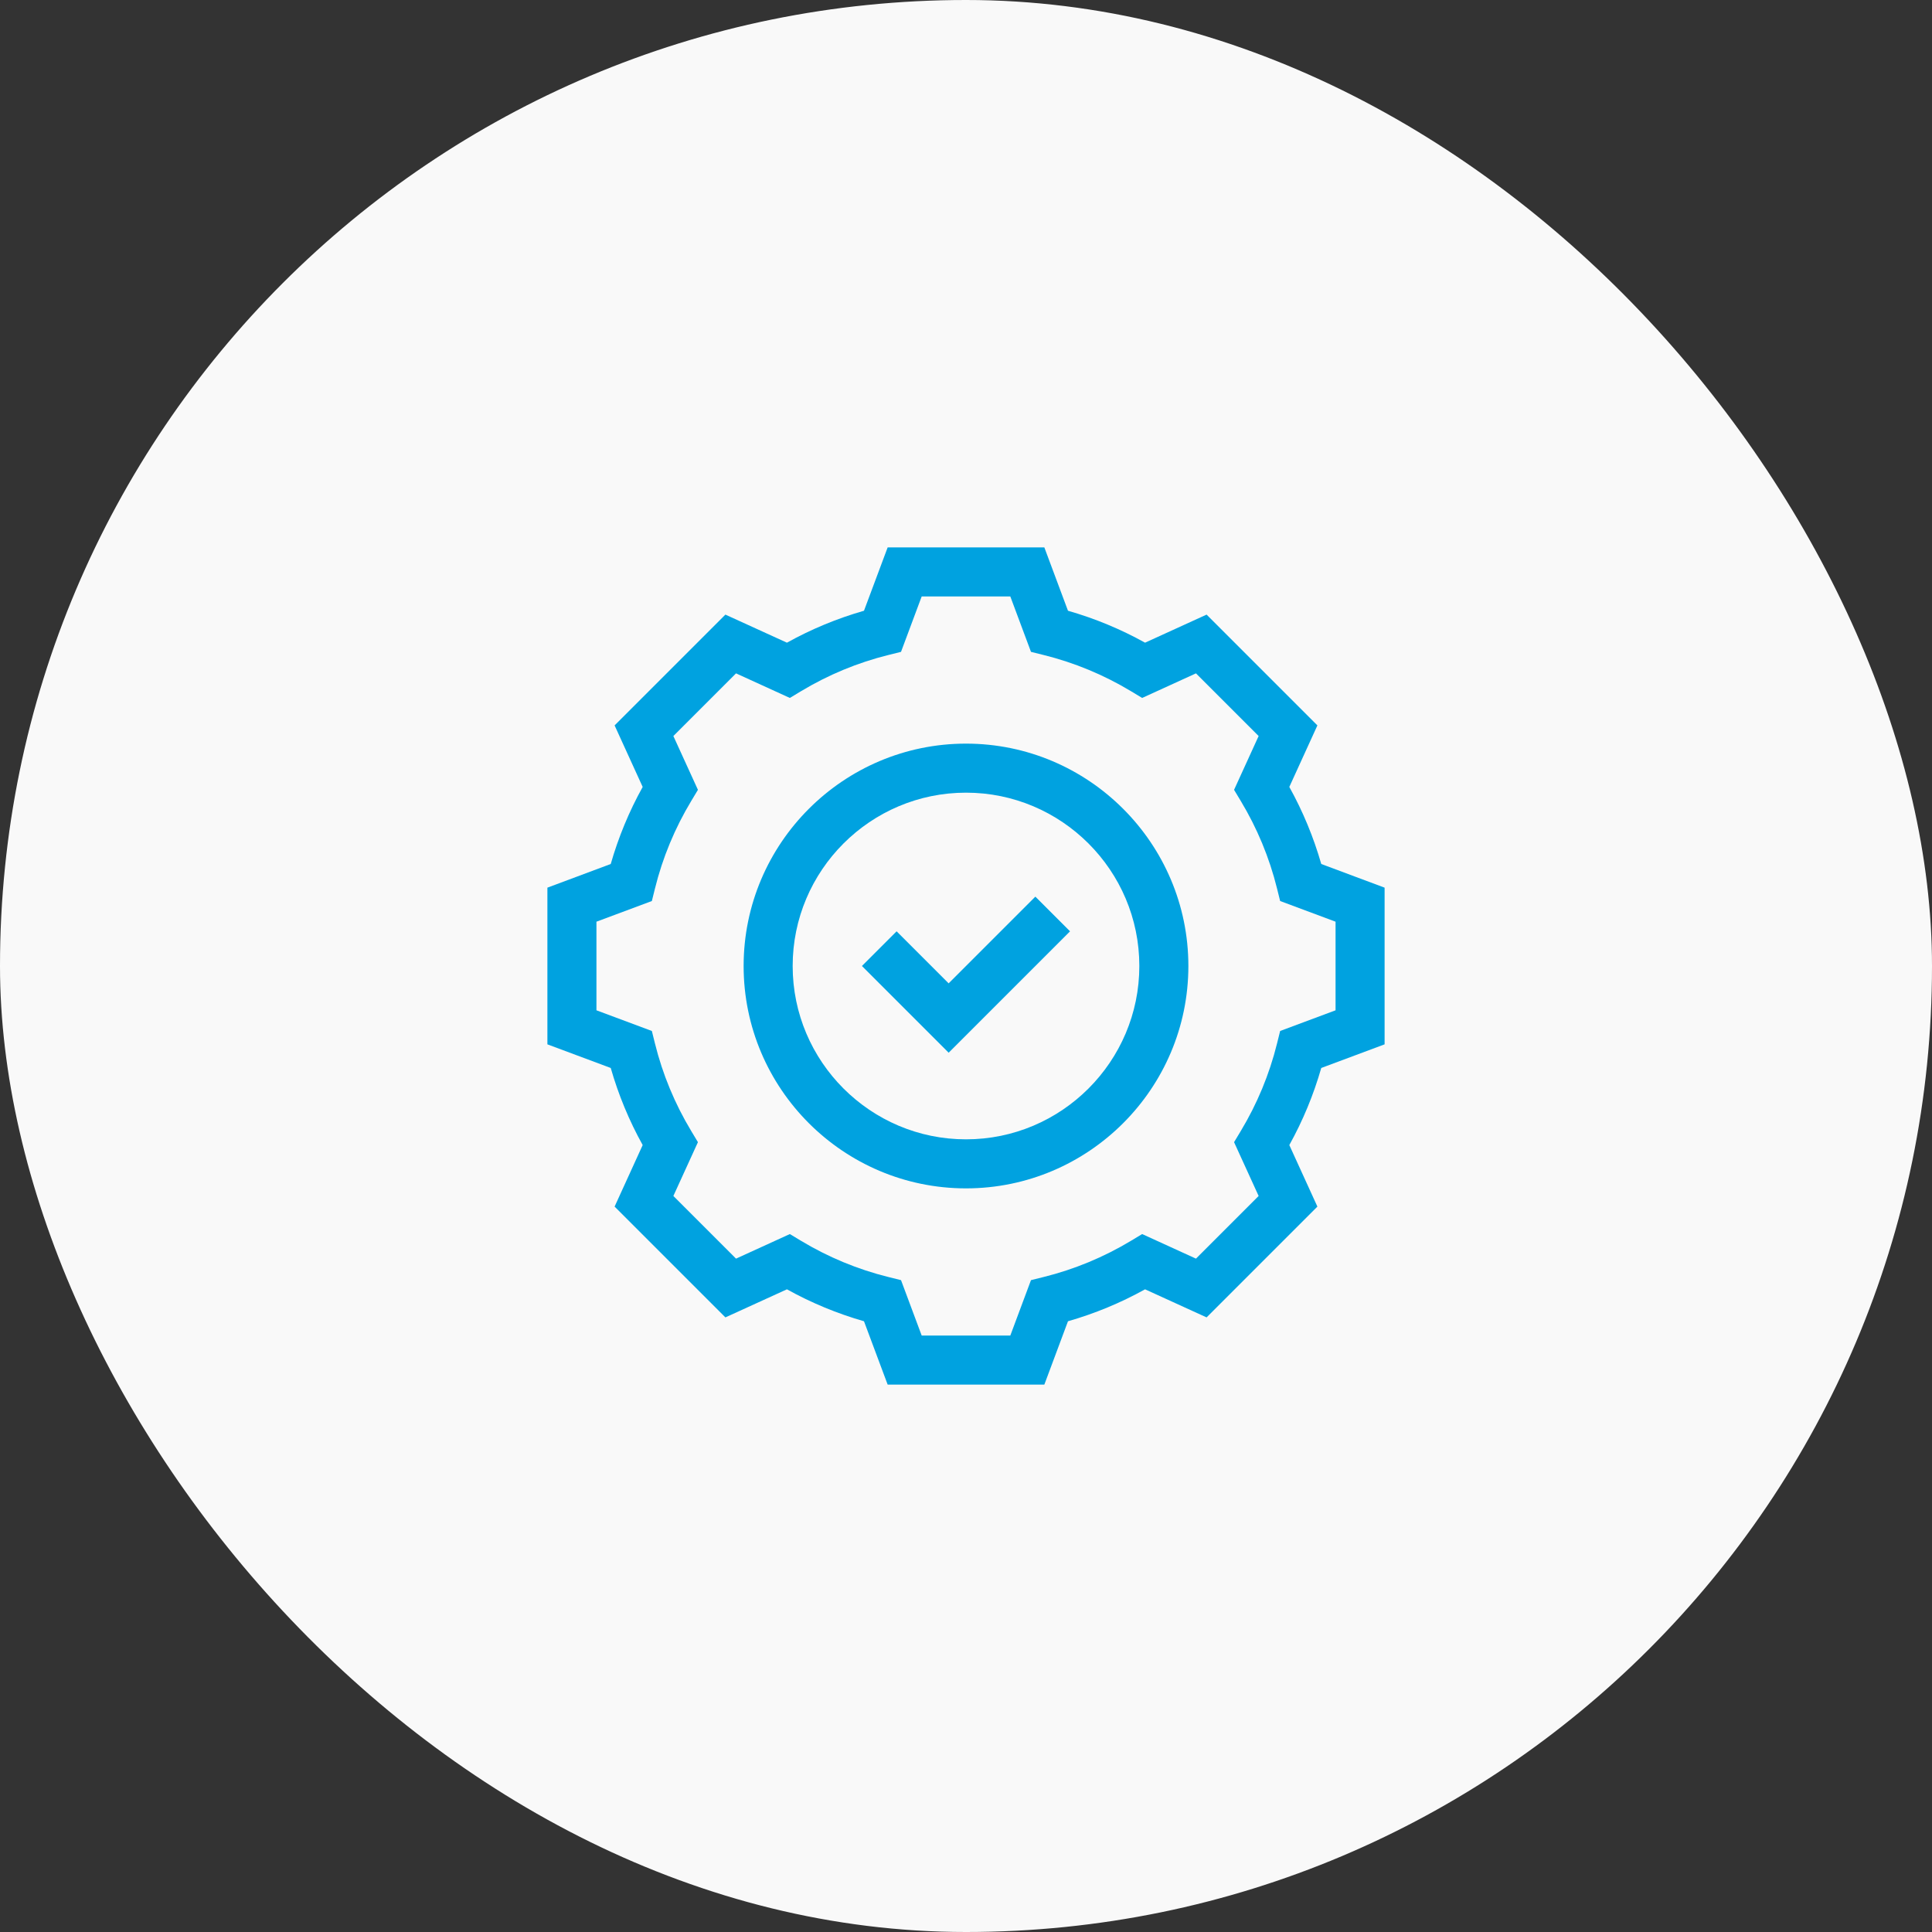
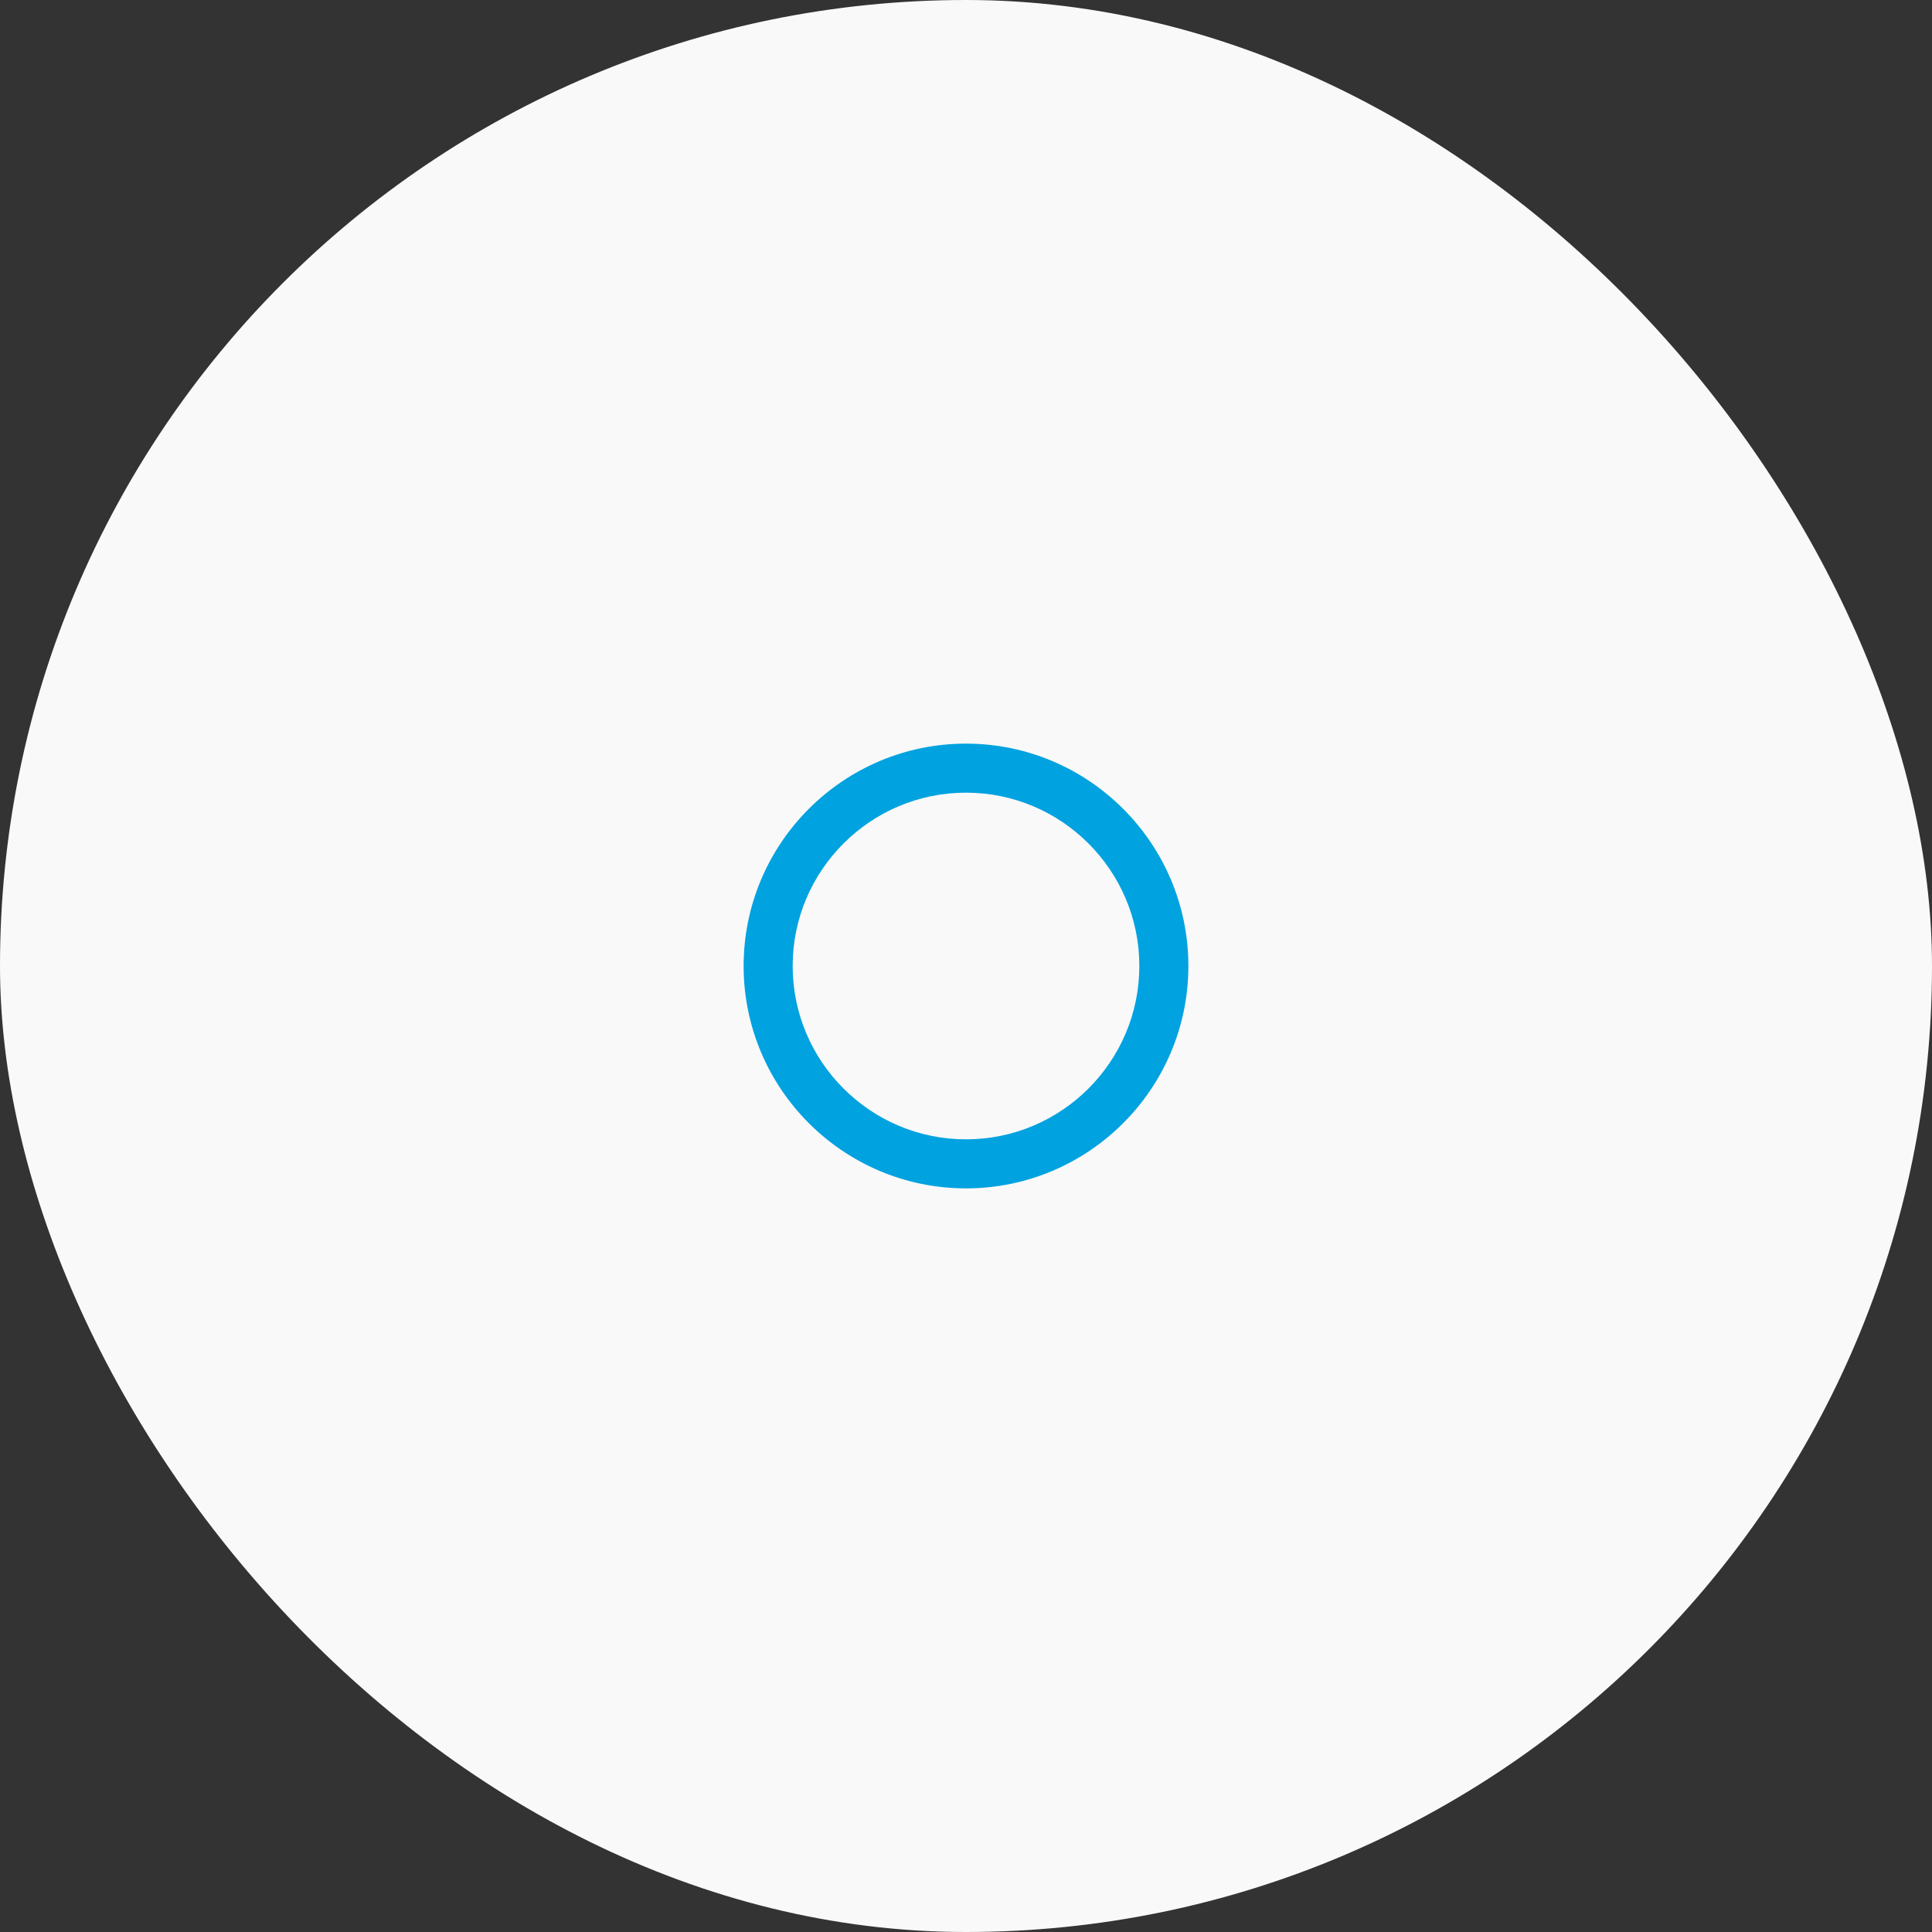
<svg xmlns="http://www.w3.org/2000/svg" width="60" height="60" viewBox="0 0 60 60" fill="none">
  <rect x="0" y="0" width="60" height="60" fill="#333333" stroke="none" />
  <rect width="60" height="60" rx="30" fill="#F9F9F9" />
  <path d="M30 36.906C26.192 36.906 23.094 33.808 23.094 30C23.094 26.192 26.192 23.094 30 23.094C33.808 23.094 36.906 26.192 36.906 30C36.906 33.808 33.808 36.906 30 36.906ZM30 24.617C27.032 24.617 24.617 27.032 24.617 30C24.617 32.968 27.032 35.383 30 35.383C32.968 35.383 35.383 32.968 35.383 30C35.383 27.032 32.968 24.617 30 24.617Z" fill="#00A2E0" />
-   <path d="M32.433 43H27.567L26.832 41.033C26 40.794 25.197 40.462 24.439 40.041L22.528 40.913L19.087 37.472L19.959 35.561C19.538 34.803 19.206 34.001 18.967 33.167L17 32.433V27.567L18.967 26.832C19.206 26 19.538 25.197 19.959 24.439L19.087 22.528L22.528 19.087L24.439 19.959C25.197 19.538 25.999 19.206 26.832 18.967L27.567 17H32.433L33.167 18.967C34.001 19.206 34.803 19.538 35.561 19.959L37.472 19.087L40.913 22.528L40.041 24.439C40.462 25.197 40.794 25.999 41.033 26.832L43 27.567V32.433L41.033 33.167C40.794 34.001 40.462 34.803 40.041 35.561L40.913 37.472L37.472 40.913L35.561 40.041C34.803 40.462 34.001 40.794 33.167 41.033L32.433 43ZM28.624 41.477H31.376L32.018 39.756L32.408 39.659C33.365 39.422 34.28 39.042 35.127 38.532L35.471 38.325L37.142 39.088L39.088 37.142L38.325 35.471L38.532 35.127C39.042 34.28 39.422 33.365 39.659 32.408L39.756 32.018L41.477 31.376V28.624L39.756 27.982L39.659 27.592C39.422 26.634 39.042 25.72 38.532 24.873L38.325 24.529L39.088 22.858L37.142 20.912L35.471 21.675L35.127 21.468C34.281 20.958 33.365 20.578 32.408 20.341L32.018 20.244L31.376 18.523H28.624L27.982 20.244L27.592 20.341C26.634 20.578 25.72 20.958 24.873 21.468L24.529 21.675L22.858 20.912L20.912 22.858L21.675 24.529L21.468 24.873C20.958 25.72 20.578 26.634 20.341 27.592L20.244 27.982L18.523 28.624V31.376L20.244 32.018L20.341 32.408C20.578 33.365 20.958 34.28 21.468 35.127L21.675 35.471L20.912 37.142L22.858 39.088L24.529 38.325L24.873 38.532C25.72 39.042 26.634 39.422 27.592 39.659L27.982 39.756L28.624 41.477Z" fill="#00A2E0" />
-   <path d="M29.461 32.693L26.768 30L27.845 28.923L29.461 30.539L32.154 27.846L33.231 28.923L29.461 32.693Z" fill="#00A2E0" />
</svg>